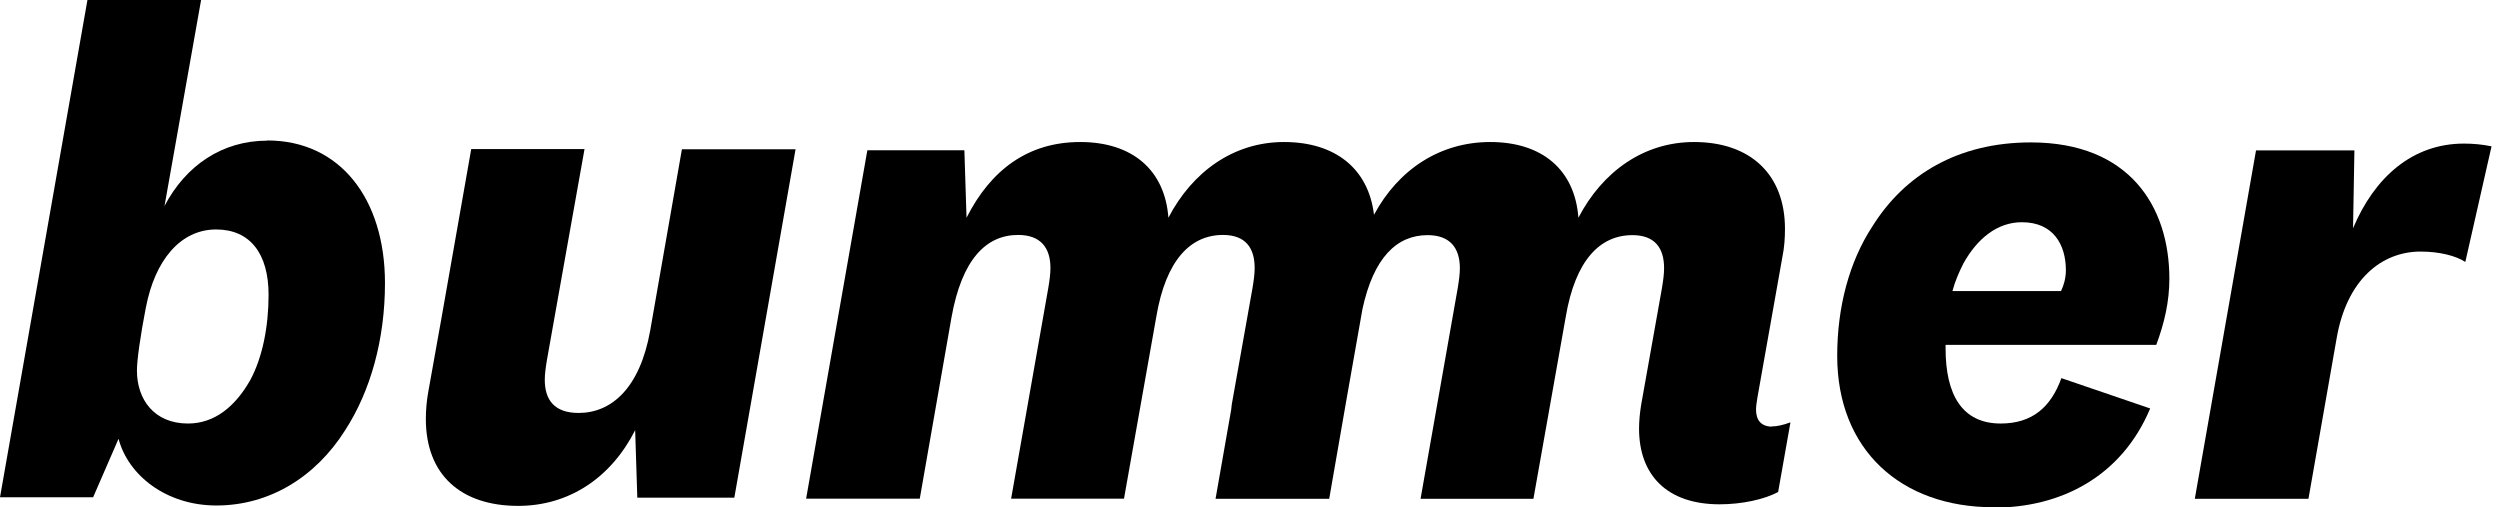
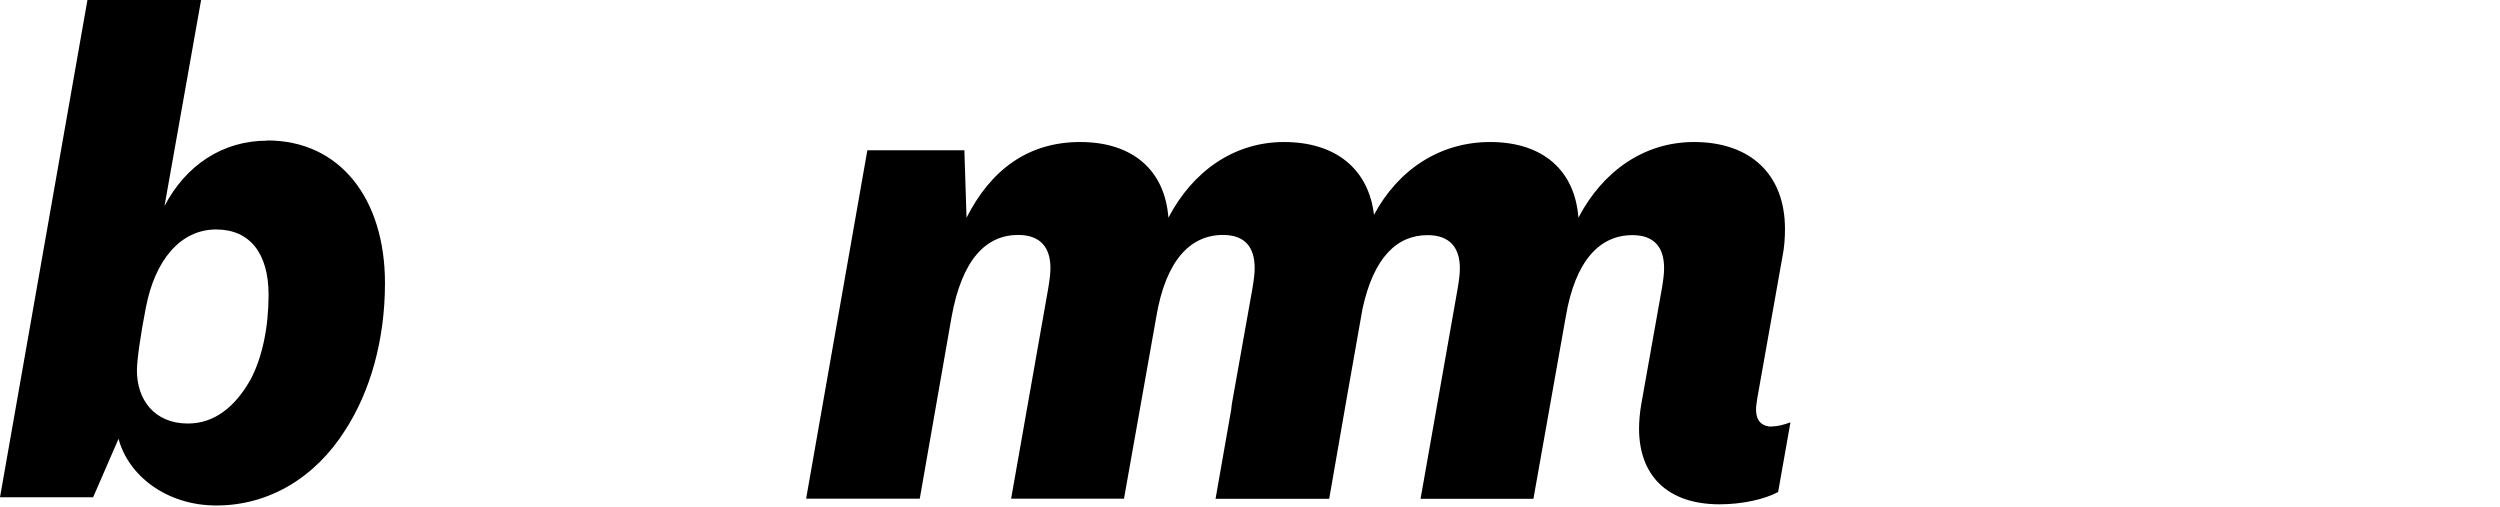
<svg xmlns="http://www.w3.org/2000/svg" fill="none" viewBox="0 0 276 56" height="56" width="276">
  <g clip-path="url(#clip0_106_338)">
    <path fill="black" d="M29.5 15.506C37.555 15.506 42.501 21.964 42.501 31.25C42.501 37.492 40.902 43.193 38.095 47.513C34.834 52.674 29.737 55.806 23.885 55.806C18.335 55.806 14.145 52.458 13.087 48.441L10.28 54.899H0L9.653 0H22.201L18.162 22.741C20.516 18.249 24.554 15.528 29.5 15.528V15.506ZM16.11 33.907C15.506 37.017 15.117 39.759 15.117 40.904C15.117 44.1 17.017 46.757 20.754 46.757C23.712 46.757 26.001 44.856 27.664 41.897C28.96 39.457 29.651 36.109 29.651 32.546C29.651 27.989 27.599 25.333 23.863 25.333C19.911 25.333 17.104 28.745 16.11 33.928V33.907Z" />
    <path fill="black" d="M195.679 47.102C194.384 47.102 193.865 46.346 193.865 45.202C193.865 44.813 193.952 44.359 194.016 43.906L196.759 28.464C196.997 27.32 197.061 26.262 197.061 25.268C197.061 19.264 193.261 15.679 187.019 15.679C181.469 15.679 176.913 18.94 174.256 24.037C173.868 18.789 170.304 15.679 164.517 15.679C159.01 15.679 154.388 18.681 151.689 23.713C151.084 18.638 147.434 15.679 141.755 15.679C136.205 15.679 131.648 18.94 128.992 24.037C128.603 18.789 125.039 15.679 119.252 15.679C113.464 15.679 109.361 18.789 106.705 24.037L106.467 16.586H95.756L88.996 55.05H101.543L105.042 35.051C106.186 28.659 108.843 25.938 112.406 25.938C114.911 25.938 115.969 27.385 115.969 29.587C115.969 30.192 115.883 30.883 115.732 31.79L111.628 55.05H124.089L127.653 34.987C128.711 28.68 131.453 25.938 135.017 25.938C137.522 25.938 138.515 27.385 138.515 29.587C138.515 30.192 138.429 30.883 138.278 31.79L135.989 44.64C135.967 44.835 135.945 45.029 135.924 45.223L134.196 55.071H146.743L148.687 43.906L150.415 34.123C151.646 28.421 154.215 25.959 157.606 25.959C160.111 25.959 161.169 27.406 161.169 29.609C161.169 30.214 161.083 30.905 160.932 31.812L156.829 55.071H169.289L172.853 35.008C173.911 28.702 176.653 25.959 180.217 25.959C182.722 25.959 183.715 27.406 183.715 29.609C183.715 30.214 183.629 30.905 183.478 31.812L181.189 44.662C181.037 45.569 180.951 46.498 180.951 47.318C180.951 52.415 183.996 55.676 189.849 55.676C192.289 55.676 194.794 55.136 196.306 54.316L197.666 46.627C196.824 46.929 196.219 47.081 195.528 47.081L195.679 47.102Z" />
-     <path fill="black" d="M220.083 56C209.89 56 202.828 49.694 202.828 39.284C202.828 33.971 204.124 28.939 206.715 24.987C210.279 19.286 216.153 15.722 224.208 15.722C235.071 15.722 239.498 22.784 239.498 30.775C239.498 33.28 238.958 35.634 238.051 38.075H214.792V38.463C214.792 43.56 216.606 46.757 220.882 46.757C224.381 46.757 226.432 44.921 227.577 41.746L237.381 45.094C234.185 52.696 227.426 56.043 220.126 56.043L220.083 56ZM215.526 32.136H227.534C227.836 31.531 228.074 30.689 228.074 29.846C228.074 27.039 226.713 24.534 223.215 24.534C220.472 24.534 218.269 26.369 216.757 29.09C216.304 29.997 215.85 30.991 215.548 32.136H215.526Z" />
-     <path fill="black" d="M272.172 28.918C271.113 28.226 269.278 27.773 267.226 27.773C262.972 27.773 259.085 30.818 257.962 37.362L254.852 55.071H242.305L249.064 16.607H259.927L259.776 25.203C262.13 19.588 266.319 15.852 272.021 15.852C273.014 15.852 274.007 15.938 275.066 16.154L272.172 28.918Z" />
-     <path fill="black" d="M64.528 16.478L62.671 26.888L60.382 39.738C60.23 40.645 60.144 41.336 60.144 41.941C60.144 44.143 61.202 45.59 63.88 45.59C67.443 45.59 70.639 42.934 71.784 36.477L75.283 16.478H87.83L81.07 54.942H70.359L70.121 47.491C67.465 52.739 62.822 55.849 57.207 55.849C50.901 55.849 47.014 52.437 47.014 46.26C47.014 45.266 47.1 44.208 47.316 43.064L48.72 35.224L52.024 16.456H64.528V16.478Z" />
  </g>
  <defs>
    <clipPath id="clip0_106_338">
      <rect fill="white" height="56" width="275.044" />
    </clipPath>
  </defs>
</svg>